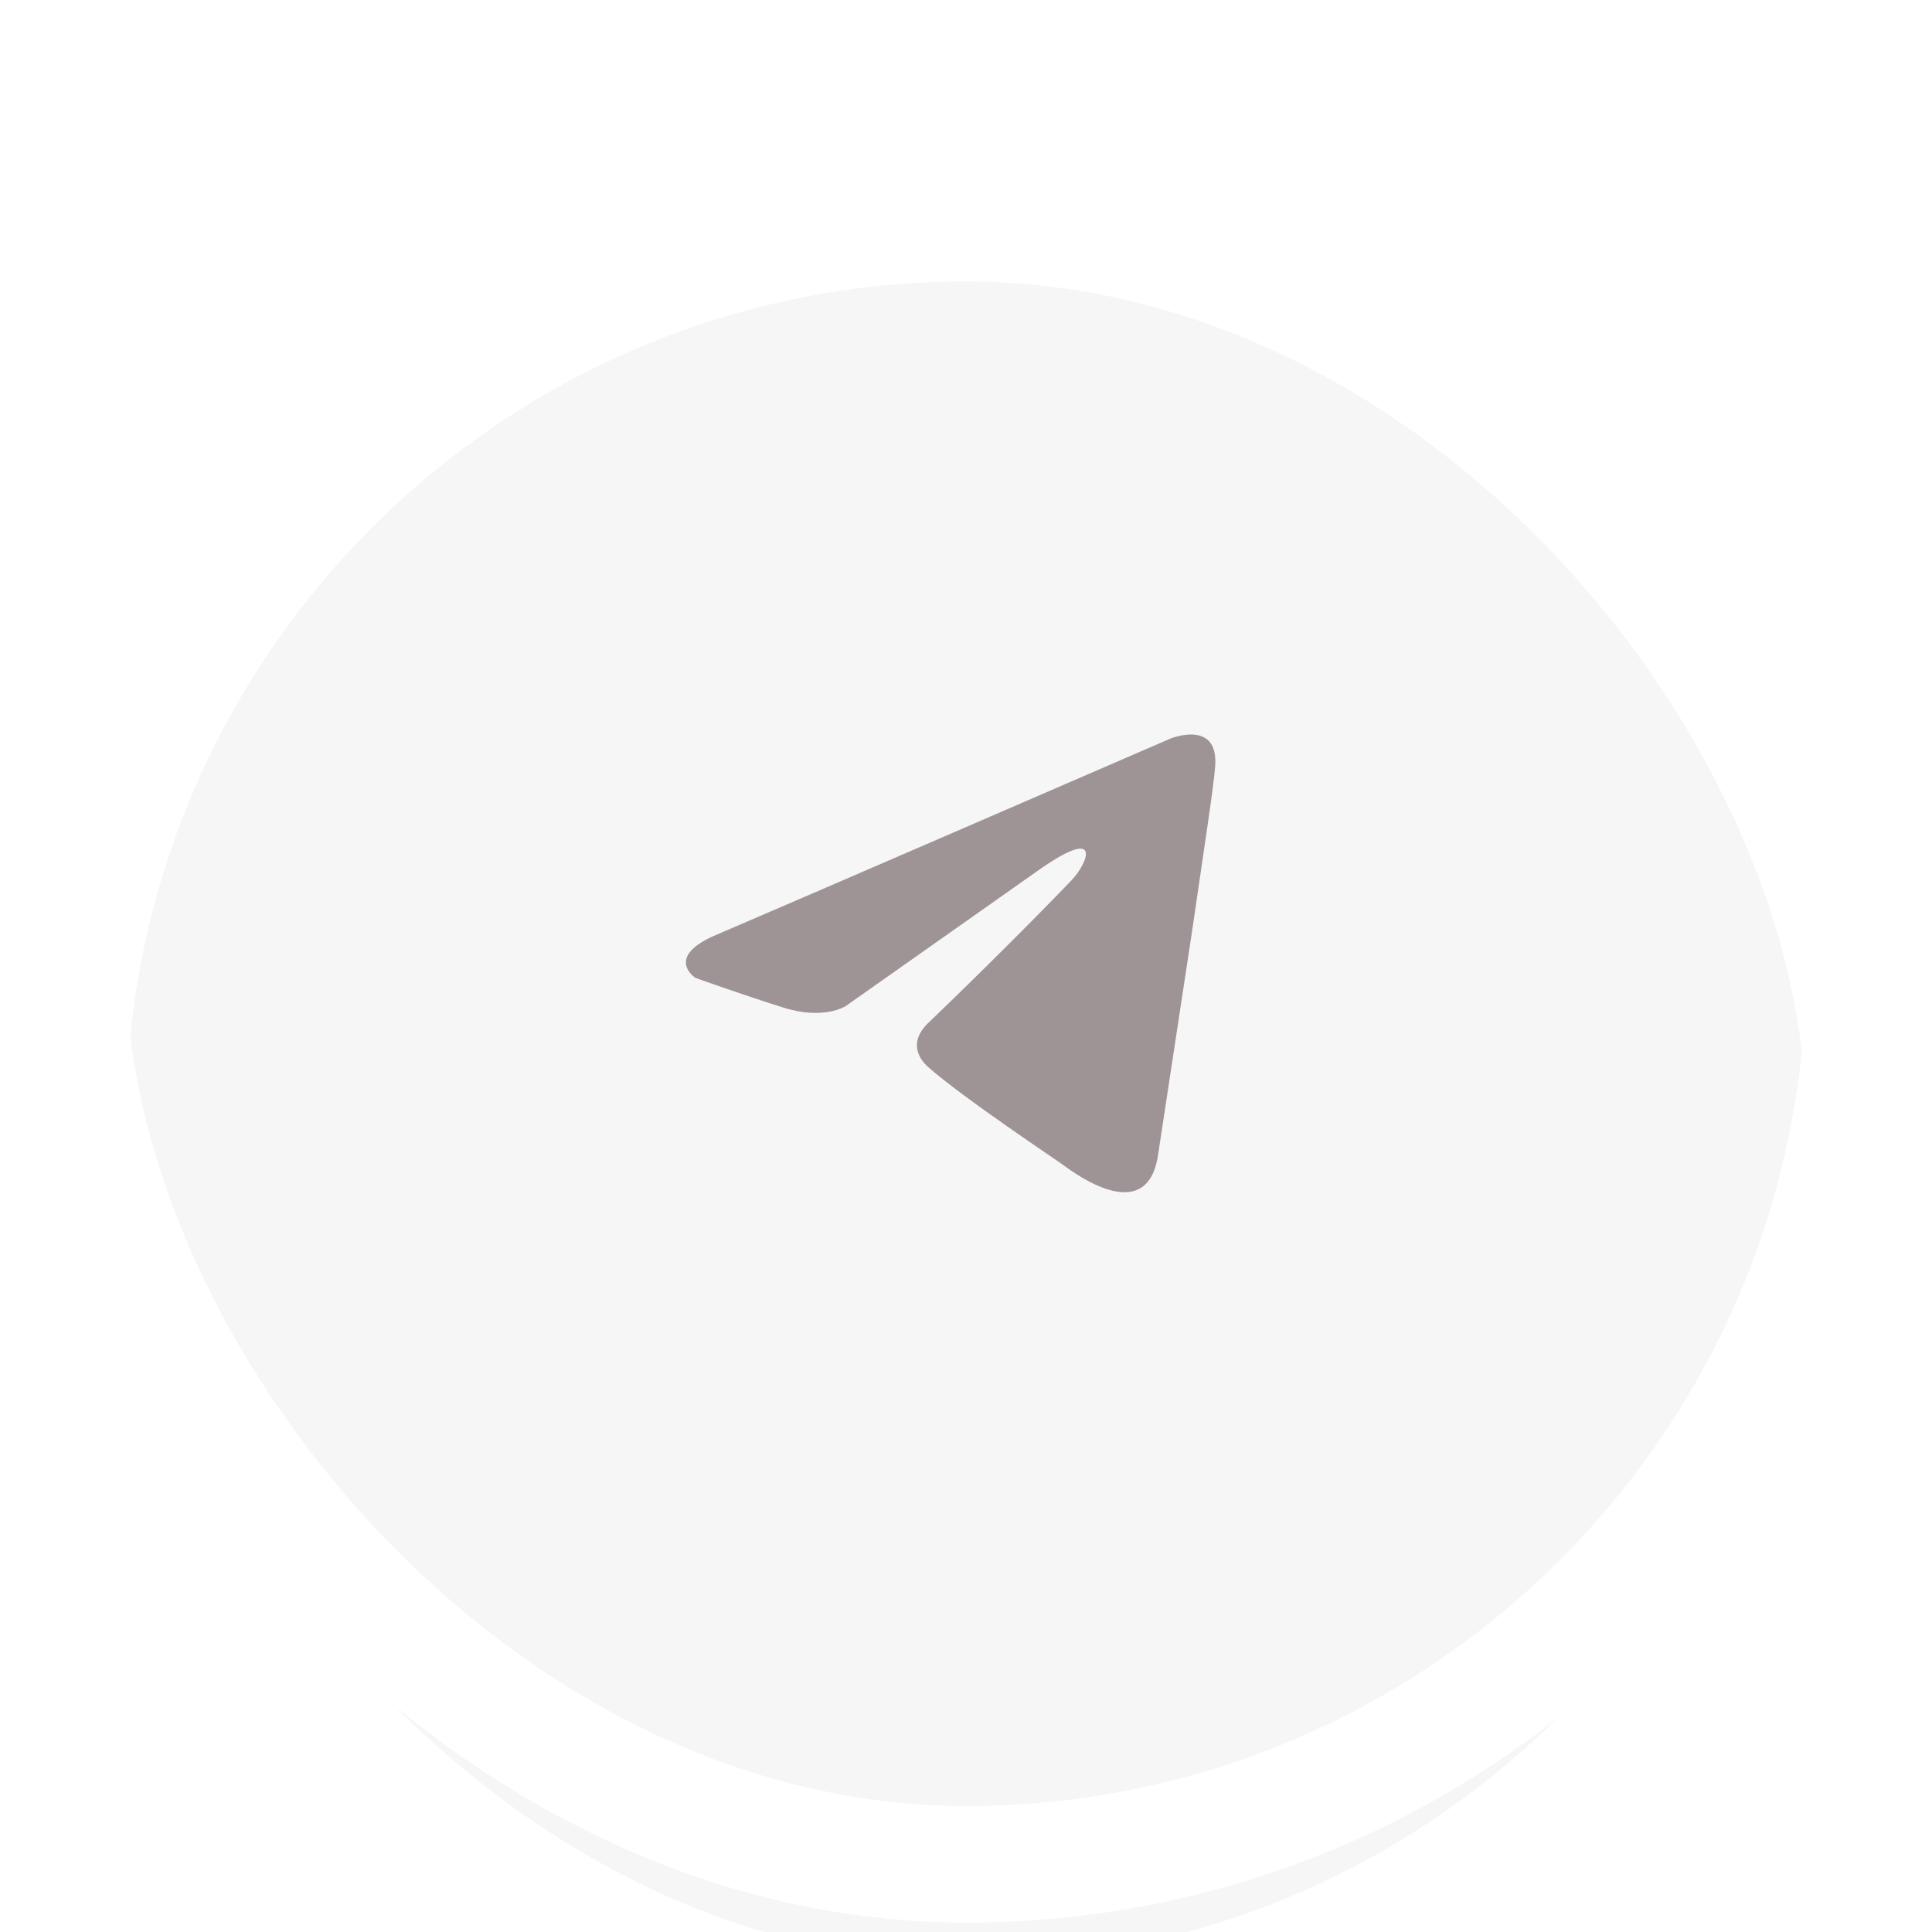
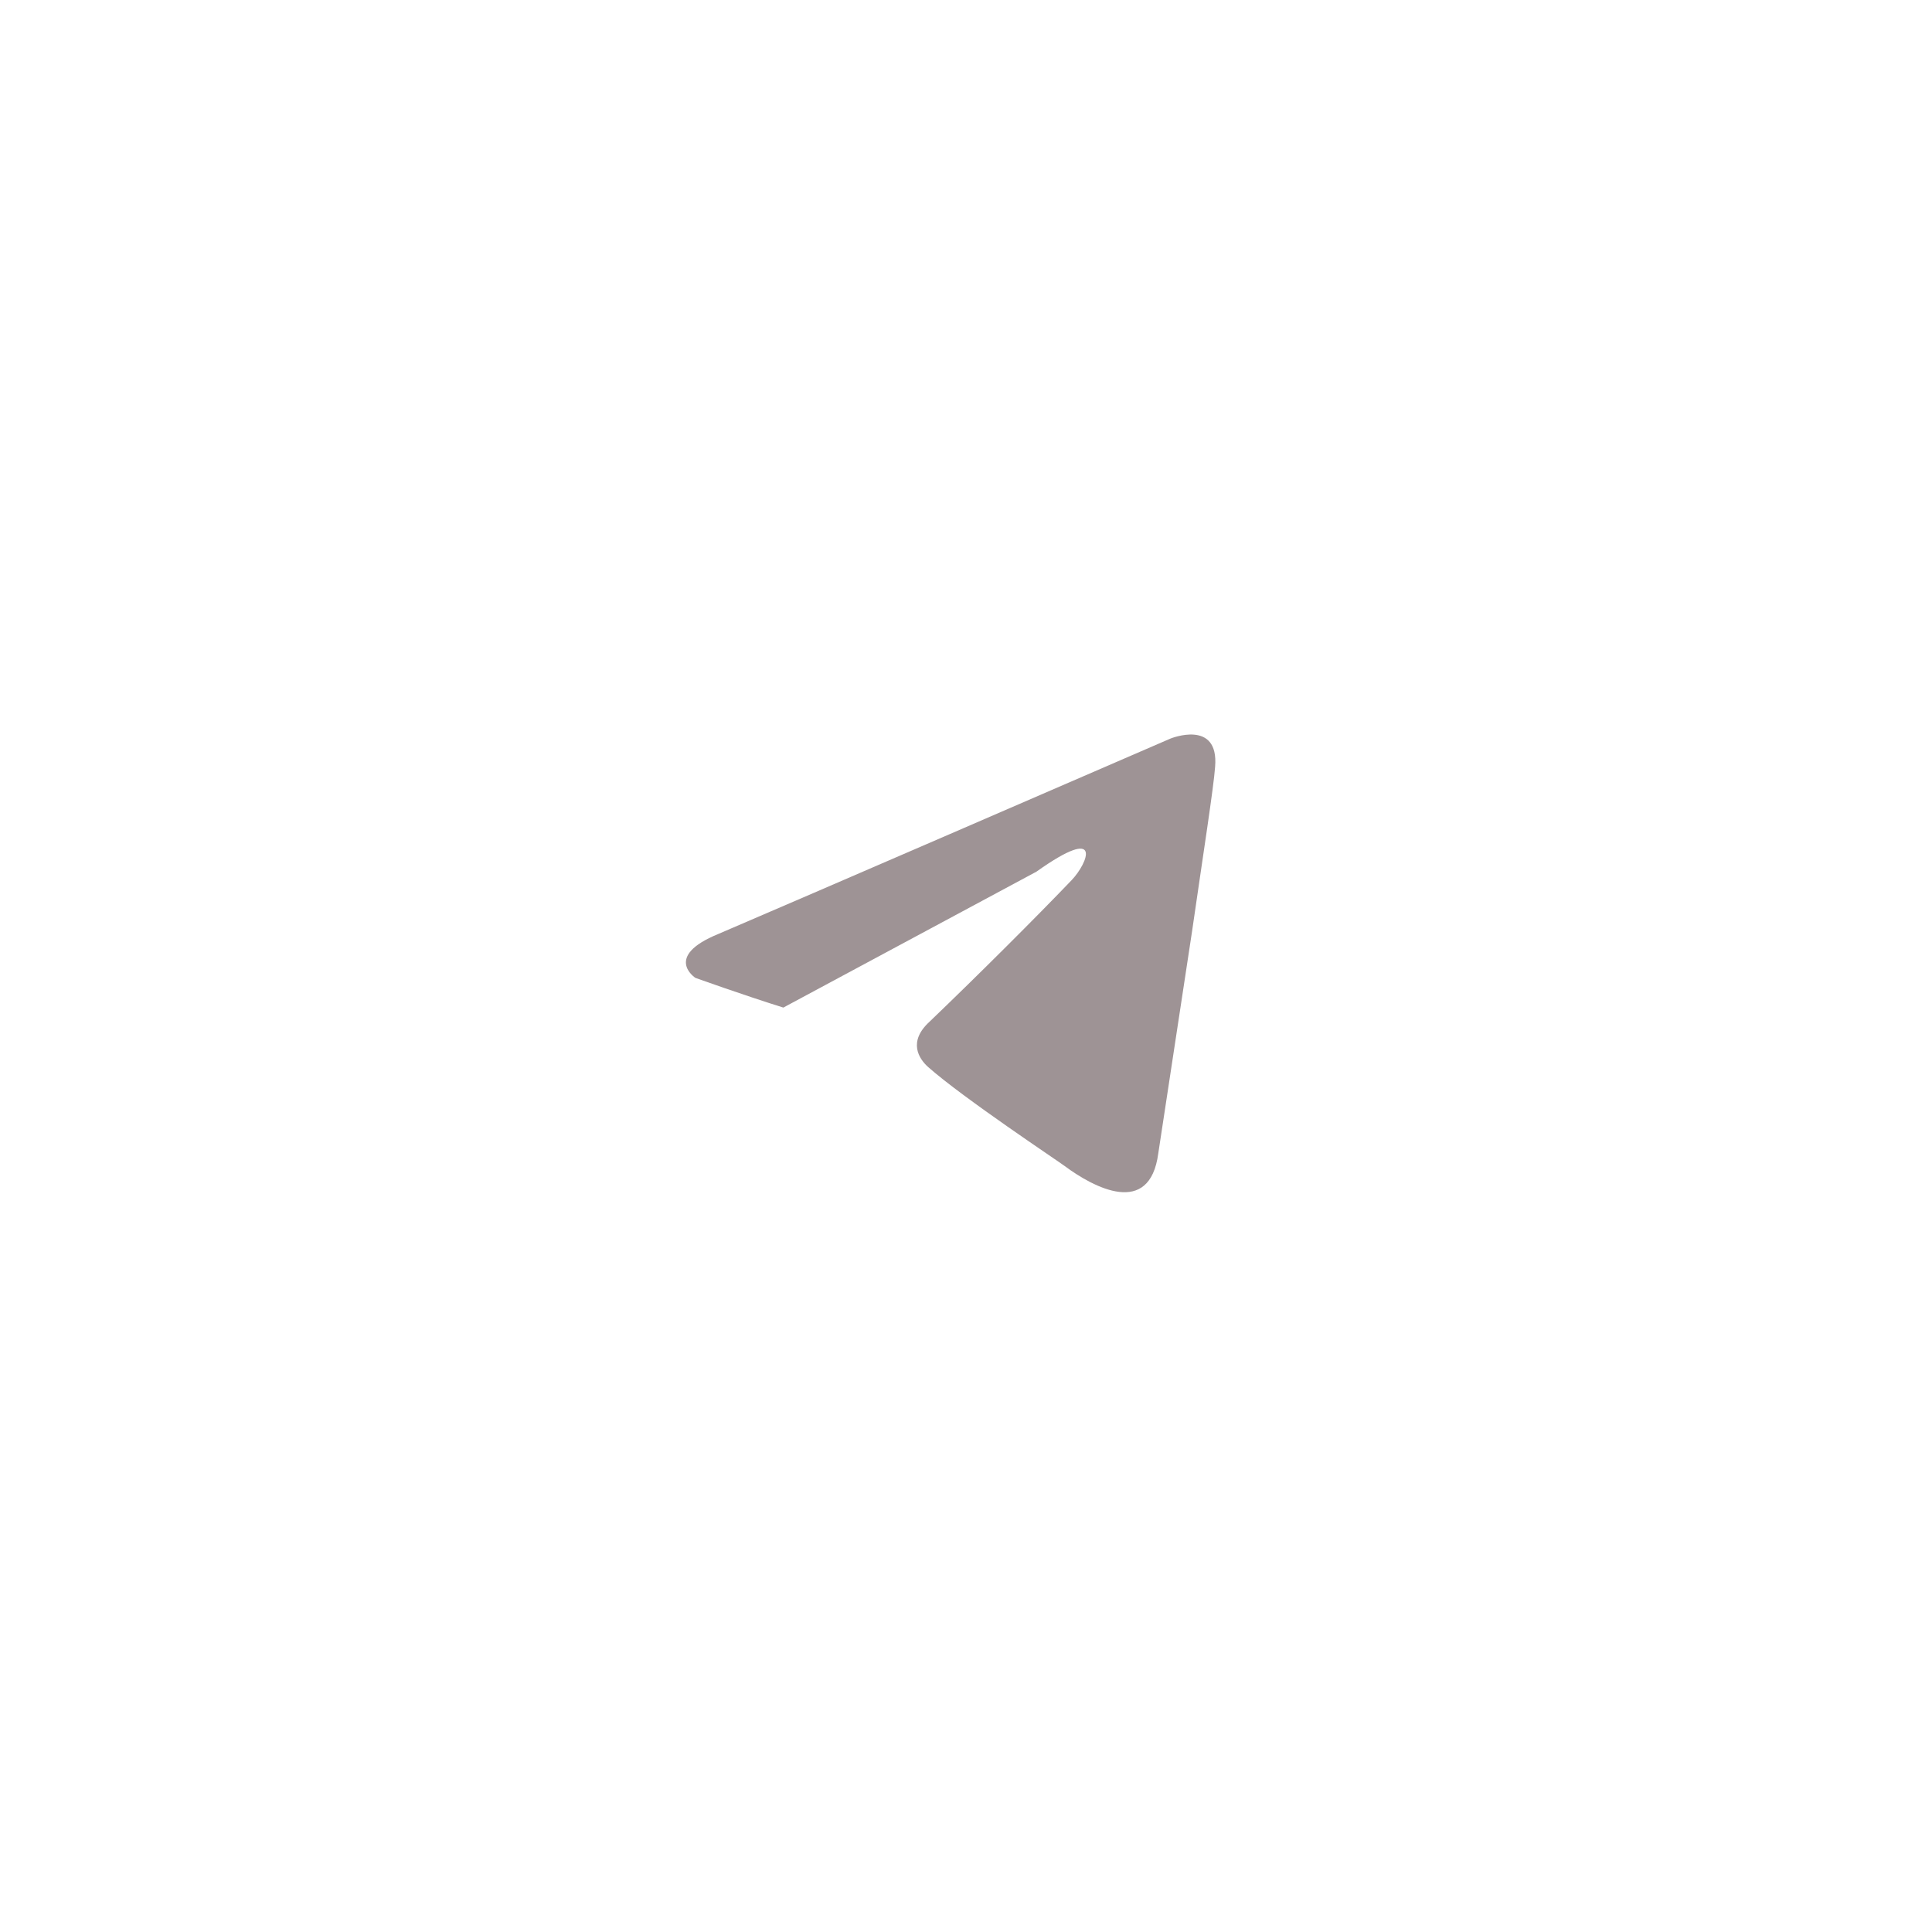
<svg xmlns="http://www.w3.org/2000/svg" width="46" height="46" viewBox="0 0 46 46" fill="none">
  <g filter="url(#filter0_i_100_157)">
-     <rect x="3" y="3" width="40" height="40" rx="20" fill="#F6F6F6" />
-   </g>
+     </g>
  <rect x="1.612" y="1.612" width="42.776" height="42.776" rx="21.388" stroke="white" stroke-width="2.776" />
-   <path d="M27.868 17.585C26.205 18.305 19.074 21.395 17.104 22.237C15.783 22.776 16.556 23.282 16.556 23.282C16.556 23.282 17.684 23.687 18.651 23.99C19.617 24.294 20.133 23.956 20.133 23.956L24.677 20.754C26.288 19.608 25.902 20.551 25.515 20.956C24.677 21.832 23.291 23.215 22.131 24.327C21.616 24.799 21.873 25.204 22.099 25.406C22.937 26.148 25.225 27.665 25.354 27.766C26.035 28.27 27.374 28.996 27.578 27.462L28.383 22.17C28.641 20.383 28.899 18.731 28.931 18.259C29.028 17.113 27.868 17.585 27.868 17.585Z" fill="#9E9395" />
+   <path d="M27.868 17.585C26.205 18.305 19.074 21.395 17.104 22.237C15.783 22.776 16.556 23.282 16.556 23.282C16.556 23.282 17.684 23.687 18.651 23.99L24.677 20.754C26.288 19.608 25.902 20.551 25.515 20.956C24.677 21.832 23.291 23.215 22.131 24.327C21.616 24.799 21.873 25.204 22.099 25.406C22.937 26.148 25.225 27.665 25.354 27.766C26.035 28.27 27.374 28.996 27.578 27.462L28.383 22.17C28.641 20.383 28.899 18.731 28.931 18.259C29.028 17.113 27.868 17.585 27.868 17.585Z" fill="#9E9395" />
  <defs>
    <filter id="filter0_i_100_157" x="0.224" y="0.224" width="45.553" height="49.254" filterUnits="userSpaceOnUse" color-interpolation-filters="sRGB">
      <feFlood flood-opacity="0" result="BackgroundImageFix" />
      <feBlend mode="normal" in="SourceGraphic" in2="BackgroundImageFix" result="shape" />
      <feColorMatrix in="SourceAlpha" type="matrix" values="0 0 0 0 0 0 0 0 0 0 0 0 0 0 0 0 0 0 127 0" result="hardAlpha" />
      <feOffset dy="3.702" />
      <feGaussianBlur stdDeviation="11.567" />
      <feComposite in2="hardAlpha" operator="arithmetic" k2="-1" k3="1" />
      <feColorMatrix type="matrix" values="0 0 0 0 1 0 0 0 0 1 0 0 0 0 1 0 0 0 0.35 0" />
      <feBlend mode="normal" in2="shape" result="effect1_innerShadow_100_157" />
    </filter>
  </defs>
</svg>